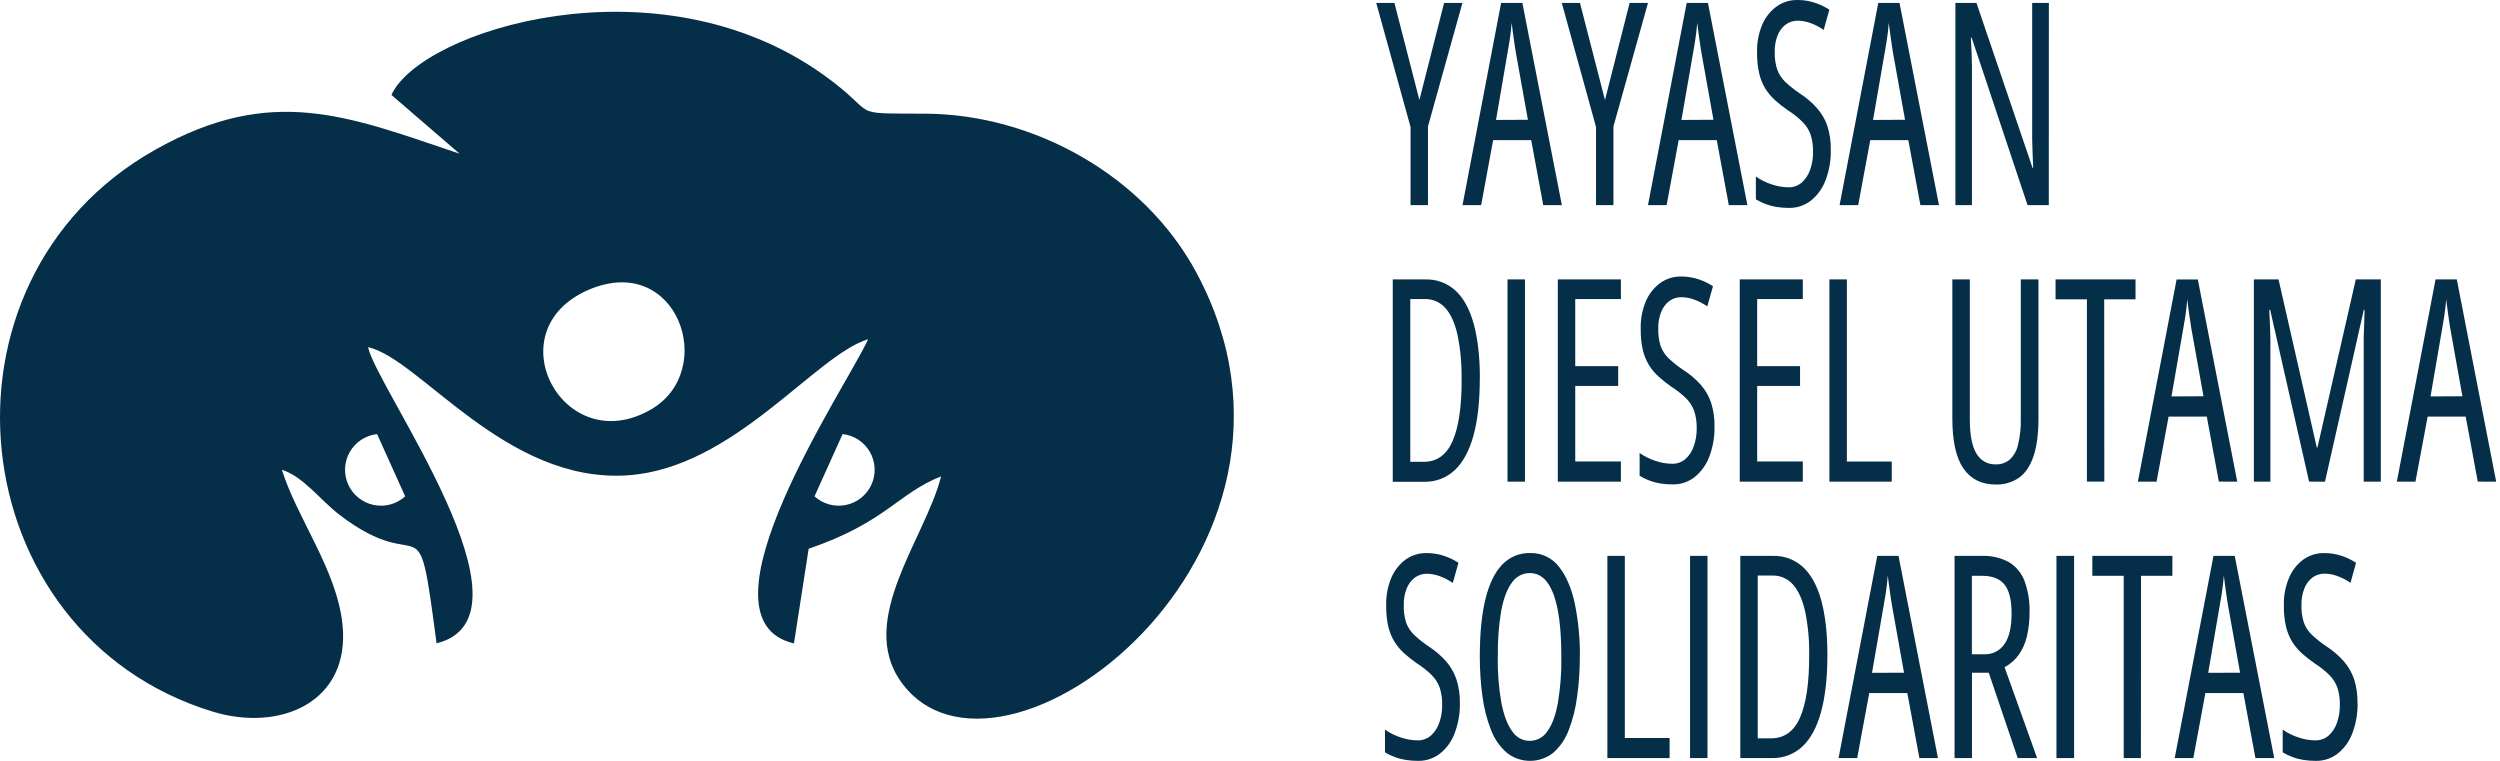
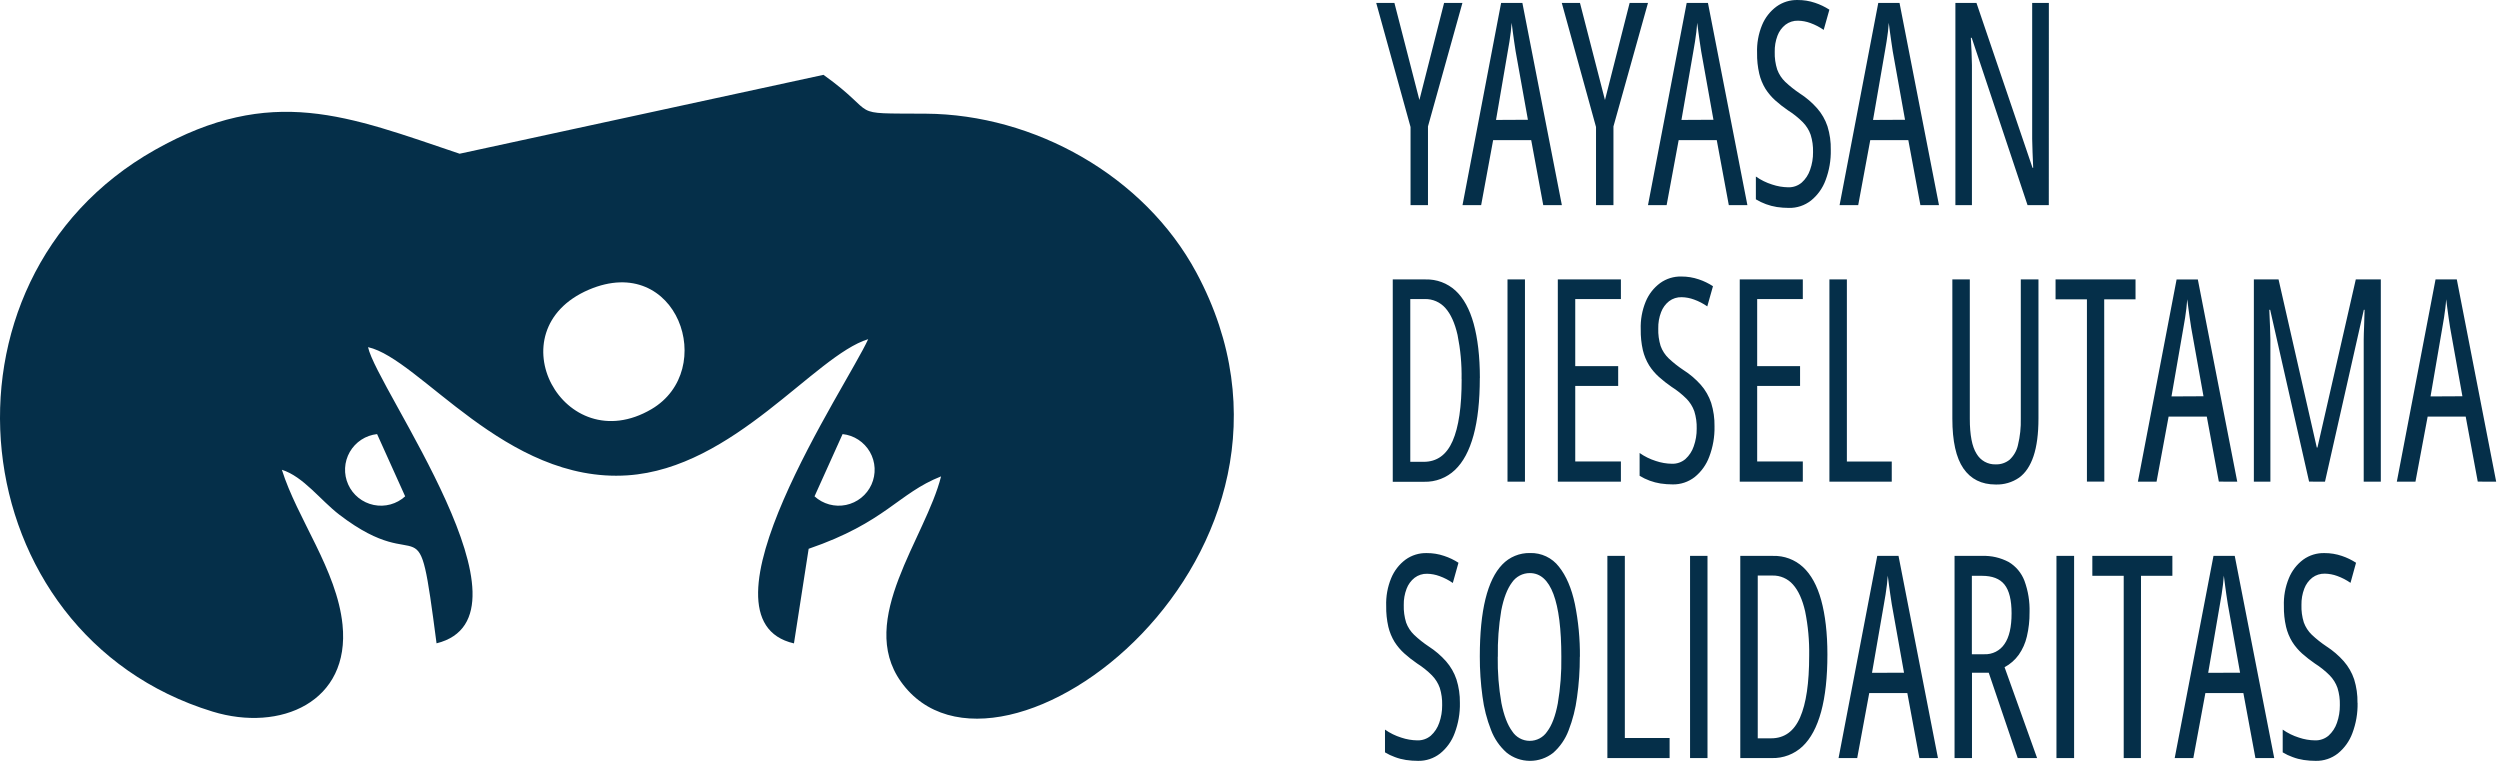
<svg xmlns="http://www.w3.org/2000/svg" width="184" height="56" viewBox="0 0 184 56" fill="none">
  <g clip-path="url(#clip0_93_1801)">
-     <path fill-rule="evenodd" clip-rule="evenodd" d="M15.646 52.373C20.638 53.902 25.796 51.667 25.209 45.969C24.795 41.946 21.867 38.165 20.746 34.575C22.338 35.078 23.587 36.82 24.983 37.887C31.36 42.763 30.672 36.241 32.13 47.349C40.061 45.382 27.726 28.593 27.088 25.55C30.903 26.398 37.209 35.577 46.179 34.986C54.022 34.465 59.963 26.167 63.898 24.963C62.356 28.376 50.672 45.573 58.435 47.354L59.517 40.391C65.193 38.443 66.097 36.309 69.263 35.061C68.137 39.571 63.058 45.603 66.308 50.171C73.436 60.203 99.195 40.801 88.053 20.061C84.218 12.922 76.098 8.417 68.144 8.367C62.145 8.33 64.889 8.574 60.61 5.508C48.354 -3.261 30.946 2.238 28.81 6.989L33.829 11.314C25.617 8.549 20.019 6.169 11.4 11.034C-5.715 20.69 -2.958 46.68 15.646 52.373ZM43.338 21.322C49.853 18.542 52.861 27.231 47.944 30.117C41.49 33.902 36.336 24.33 43.338 21.322ZM59.949 36.531C60.258 36.812 60.629 37.016 61.032 37.126C61.435 37.236 61.858 37.249 62.267 37.164C62.675 37.08 63.058 36.899 63.384 36.638C63.71 36.377 63.969 36.043 64.141 35.662C64.312 35.282 64.391 34.866 64.371 34.449C64.351 34.032 64.232 33.626 64.025 33.264C63.817 32.902 63.527 32.594 63.178 32.365C62.829 32.136 62.43 31.994 62.015 31.949L59.949 36.531ZM29.82 36.531C29.511 36.812 29.14 37.016 28.737 37.126C28.334 37.236 27.911 37.249 27.503 37.164C27.094 37.08 26.711 36.899 26.385 36.638C26.059 36.377 25.8 36.043 25.629 35.662C25.457 35.282 25.378 34.866 25.398 34.449C25.418 34.032 25.537 33.626 25.744 33.264C25.952 32.902 26.242 32.594 26.591 32.365C26.941 32.136 27.339 31.994 27.754 31.949L29.82 36.531Z" fill="#052F49" />
+     <path fill-rule="evenodd" clip-rule="evenodd" d="M15.646 52.373C20.638 53.902 25.796 51.667 25.209 45.969C24.795 41.946 21.867 38.165 20.746 34.575C22.338 35.078 23.587 36.82 24.983 37.887C31.36 42.763 30.672 36.241 32.13 47.349C40.061 45.382 27.726 28.593 27.088 25.55C30.903 26.398 37.209 35.577 46.179 34.986C54.022 34.465 59.963 26.167 63.898 24.963C62.356 28.376 50.672 45.573 58.435 47.354L59.517 40.391C65.193 38.443 66.097 36.309 69.263 35.061C68.137 39.571 63.058 45.603 66.308 50.171C73.436 60.203 99.195 40.801 88.053 20.061C84.218 12.922 76.098 8.417 68.144 8.367C62.145 8.33 64.889 8.574 60.61 5.508L33.829 11.314C25.617 8.549 20.019 6.169 11.4 11.034C-5.715 20.69 -2.958 46.68 15.646 52.373ZM43.338 21.322C49.853 18.542 52.861 27.231 47.944 30.117C41.49 33.902 36.336 24.33 43.338 21.322ZM59.949 36.531C60.258 36.812 60.629 37.016 61.032 37.126C61.435 37.236 61.858 37.249 62.267 37.164C62.675 37.08 63.058 36.899 63.384 36.638C63.71 36.377 63.969 36.043 64.141 35.662C64.312 35.282 64.391 34.866 64.371 34.449C64.351 34.032 64.232 33.626 64.025 33.264C63.817 32.902 63.527 32.594 63.178 32.365C62.829 32.136 62.43 31.994 62.015 31.949L59.949 36.531ZM29.82 36.531C29.511 36.812 29.14 37.016 28.737 37.126C28.334 37.236 27.911 37.249 27.503 37.164C27.094 37.08 26.711 36.899 26.385 36.638C26.059 36.377 25.8 36.043 25.629 35.662C25.457 35.282 25.378 34.866 25.398 34.449C25.418 34.032 25.537 33.626 25.744 33.264C25.952 32.902 26.242 32.594 26.591 32.365C26.941 32.136 27.339 31.994 27.754 31.949L29.82 36.531Z" fill="#052F49" />
    <mask id="mask0_93_1801" style="mask-type:luminance" maskUnits="userSpaceOnUse" x="0" y="0" width="91" height="53">
      <path d="M15.646 52.373C20.638 53.902 25.796 51.667 25.209 45.969C24.795 41.946 21.867 38.165 20.746 34.575C22.338 35.078 23.587 36.82 24.983 37.887C31.36 42.763 30.672 36.241 32.13 47.349C40.061 45.382 27.726 28.593 27.088 25.55C30.903 26.398 37.209 35.577 46.179 34.986C54.022 34.465 59.963 26.167 63.898 24.963C62.356 28.376 50.672 45.573 58.435 47.354L59.517 40.391C65.193 38.443 66.097 36.309 69.263 35.061C68.137 39.571 63.058 45.603 66.308 50.171C73.436 60.203 99.195 40.801 88.053 20.061C84.218 12.922 76.098 8.417 68.144 8.367C62.145 8.33 64.889 8.574 60.61 5.508C48.354 -3.261 30.946 2.238 28.81 6.989L33.829 11.314C25.617 8.549 20.019 6.169 11.4 11.034C-5.715 20.69 -2.958 46.68 15.646 52.373ZM43.338 21.322C49.853 18.542 52.861 27.231 47.944 30.117C41.49 33.902 36.336 24.33 43.338 21.322ZM59.949 36.531C60.258 36.812 60.629 37.016 61.032 37.126C61.435 37.236 61.858 37.249 62.267 37.164C62.675 37.08 63.058 36.899 63.384 36.638C63.71 36.377 63.969 36.043 64.141 35.662C64.312 35.282 64.391 34.866 64.371 34.449C64.351 34.032 64.232 33.626 64.025 33.264C63.817 32.902 63.527 32.594 63.178 32.365C62.829 32.136 62.43 31.994 62.015 31.949L59.949 36.531ZM29.82 36.531C29.511 36.812 29.14 37.016 28.737 37.126C28.334 37.236 27.911 37.249 27.503 37.164C27.094 37.08 26.711 36.899 26.385 36.638C26.059 36.377 25.8 36.043 25.629 35.662C25.457 35.282 25.378 34.866 25.398 34.449C25.418 34.032 25.537 33.626 25.744 33.264C25.952 32.902 26.242 32.594 26.591 32.365C26.941 32.136 27.339 31.994 27.754 31.949L29.82 36.531Z" fill="white" />
    </mask>
    <g mask="url(#mask0_93_1801)">
      <path fill-rule="evenodd" clip-rule="evenodd" d="M968.097 15.591H1037.9V33.294H968.097V15.591ZM445.97 15.591H572.929V33.294H445.97V15.591ZM-207.183 15.591H-20.93V33.294H-207.18L-207.183 15.591ZM-763.322 15.591H-478.004V33.294H-763.322V15.591ZM-1168.96 15.591H-1034.14V33.294H-1168.96V15.591Z" fill="#B07030" />
    </g>
    <path d="M173.518 51.733C173.533 52.492 173.404 53.247 173.136 53.958C172.921 54.545 172.551 55.063 172.065 55.457C171.6 55.82 171.025 56.012 170.436 55.999C170.139 55.999 169.843 55.977 169.549 55.933C169.272 55.891 169.001 55.82 168.739 55.721C168.483 55.631 168.238 55.514 168.007 55.374V53.699C168.372 53.955 168.774 54.153 169.2 54.286C169.583 54.417 169.984 54.486 170.389 54.491C170.751 54.502 171.105 54.378 171.382 54.144C171.665 53.888 171.877 53.563 171.999 53.202C172.146 52.783 172.218 52.342 172.213 51.898C172.225 51.469 172.167 51.04 172.039 50.63C171.916 50.281 171.718 49.963 171.458 49.7C171.128 49.371 170.763 49.08 170.37 48.831C170.042 48.606 169.729 48.361 169.432 48.098C169.156 47.849 168.914 47.563 168.714 47.25C168.503 46.904 168.348 46.528 168.254 46.134C168.138 45.633 168.085 45.119 168.094 44.605C168.068 43.904 168.193 43.205 168.461 42.556C168.682 42.012 169.048 41.538 169.519 41.187C169.974 40.859 170.524 40.691 171.084 40.707C171.519 40.705 171.951 40.776 172.362 40.916C172.73 41.039 173.08 41.209 173.405 41.419L172.997 42.898C172.696 42.688 172.369 42.519 172.025 42.394C171.731 42.285 171.42 42.227 171.107 42.221C170.775 42.212 170.449 42.316 170.184 42.516C169.917 42.727 169.713 43.007 169.594 43.326C169.449 43.707 169.379 44.112 169.387 44.52C169.372 44.957 169.431 45.394 169.561 45.812C169.686 46.156 169.888 46.466 170.151 46.72C170.486 47.034 170.846 47.32 171.229 47.575C171.702 47.879 172.131 48.248 172.503 48.669C172.842 49.057 173.101 49.508 173.265 49.995C173.439 50.558 173.523 51.144 173.511 51.733M164.87 49.514L163.966 44.464C163.928 44.215 163.891 43.969 163.855 43.729C163.818 43.489 163.789 43.253 163.759 43.034C163.73 42.815 163.702 42.582 163.674 42.367C163.66 42.582 163.637 42.808 163.61 43.037C163.582 43.267 163.552 43.499 163.514 43.732C163.476 43.965 163.438 44.205 163.392 44.447L162.523 49.517L164.87 49.514ZM165.999 55.794L165.112 51.01H162.316L161.429 55.794H160.058L162.912 40.914H164.477L167.383 55.794H165.999ZM157.571 55.794H156.305V42.38H153.996V40.914H159.887V42.38H157.578L157.571 55.794ZM151.355 55.794V40.914H152.654V55.794H151.355ZM145.873 42.38H145.129V48.152H146.047C146.338 48.164 146.627 48.102 146.887 47.97C147.147 47.839 147.368 47.643 147.53 47.401C147.878 46.904 148.052 46.151 148.052 45.142C148.052 44.162 147.878 43.458 147.53 43.023C147.183 42.589 146.626 42.38 145.873 42.38ZM145.873 40.914C146.558 40.887 147.238 41.043 147.843 41.365C148.372 41.682 148.778 42.167 148.998 42.742C149.271 43.486 149.399 44.275 149.375 45.067C149.381 45.667 149.315 46.265 149.177 46.848C149.066 47.331 148.863 47.788 148.579 48.193C148.305 48.573 147.948 48.885 147.536 49.107L149.931 55.794H148.504L146.372 49.514H145.138V55.794H143.855V40.914H145.873ZM140.136 49.514L139.233 44.464C139.195 44.215 139.159 43.969 139.122 43.729C139.086 43.489 139.056 43.253 139.026 43.034C138.997 42.815 138.967 42.582 138.941 42.367C138.927 42.582 138.905 42.808 138.877 43.037C138.849 43.267 138.82 43.499 138.781 43.732C138.743 43.965 138.703 44.205 138.66 44.447L137.78 49.517L140.136 49.514ZM141.266 55.794L140.379 51.01H137.576L136.69 55.794H135.318L138.166 40.914H139.731L142.634 55.794H141.266ZM133.155 48.252C133.174 47.159 133.075 46.067 132.858 44.996C132.659 44.127 132.359 43.461 131.962 43.02C131.774 42.806 131.541 42.636 131.28 42.522C131.019 42.408 130.736 42.353 130.451 42.36H129.37V54.34H130.356C131.327 54.34 132.037 53.829 132.485 52.807C132.934 51.785 133.157 50.267 133.155 48.252ZM134.497 48.172C134.497 49.845 134.344 51.248 134.036 52.38C133.727 53.509 133.273 54.361 132.668 54.934C132.058 55.508 131.245 55.817 130.408 55.794H128.085V40.914H130.498C131.313 40.89 132.104 41.185 132.703 41.737C133.296 42.287 133.746 43.103 134.042 44.179C134.337 45.255 134.497 46.591 134.497 48.172ZM124.388 55.794V40.914H125.672V55.794H124.388ZM118.303 55.794V40.914H119.588V54.319H122.883V55.794H118.303ZM110.234 48.336C110.217 49.477 110.307 50.616 110.503 51.74C110.685 52.658 110.951 53.353 111.3 53.825C111.438 54.04 111.628 54.216 111.852 54.338C112.076 54.461 112.327 54.526 112.582 54.527C112.838 54.528 113.089 54.466 113.315 54.346C113.54 54.226 113.732 54.052 113.873 53.839C114.221 53.381 114.48 52.692 114.654 51.771C114.846 50.638 114.933 49.489 114.914 48.339C114.914 46.296 114.721 44.758 114.334 43.725C113.948 42.697 113.369 42.179 112.595 42.179C112.335 42.178 112.08 42.241 111.85 42.362C111.621 42.484 111.424 42.659 111.279 42.874C110.931 43.34 110.667 44.028 110.491 44.937C110.304 46.06 110.22 47.197 110.241 48.336H110.234ZM116.274 48.336C116.278 49.334 116.21 50.331 116.069 51.32C115.961 52.157 115.752 52.979 115.446 53.766C115.208 54.398 114.82 54.961 114.315 55.409C113.825 55.794 113.219 56.003 112.596 55.999C111.973 55.996 111.369 55.782 110.884 55.391C110.374 54.938 109.981 54.367 109.74 53.728C109.43 52.939 109.219 52.115 109.112 51.274C108.977 50.295 108.911 49.308 108.914 48.32C108.914 46.621 109.053 45.209 109.33 44.085C109.607 42.961 110.019 42.116 110.568 41.548C110.831 41.273 111.148 41.056 111.5 40.911C111.852 40.765 112.23 40.695 112.611 40.703C113.019 40.691 113.425 40.775 113.795 40.95C114.164 41.124 114.487 41.384 114.737 41.708C115.275 42.382 115.666 43.296 115.911 44.45C116.169 45.729 116.293 47.031 116.281 48.336H116.274ZM107.448 51.733C107.464 52.492 107.333 53.247 107.064 53.958C106.85 54.545 106.48 55.064 105.993 55.457C105.529 55.82 104.953 56.012 104.364 55.999C104.067 55.999 103.771 55.977 103.477 55.933C103.201 55.891 102.929 55.82 102.667 55.721C102.412 55.631 102.167 55.514 101.935 55.374V53.699C102.3 53.955 102.702 54.153 103.128 54.286C103.512 54.416 103.914 54.486 104.319 54.491C104.681 54.501 105.034 54.378 105.31 54.144C105.593 53.888 105.805 53.563 105.927 53.202C106.075 52.783 106.148 52.342 106.143 51.898C106.155 51.469 106.096 51.04 105.969 50.63C105.845 50.281 105.646 49.964 105.386 49.7C105.057 49.371 104.692 49.08 104.298 48.831C103.971 48.607 103.658 48.362 103.363 48.098C103.086 47.849 102.843 47.563 102.643 47.25C102.432 46.904 102.276 46.528 102.182 46.134C102.068 45.632 102.015 45.119 102.024 44.605C101.998 43.904 102.122 43.205 102.389 42.556C102.612 42.012 102.978 41.538 103.449 41.187C103.904 40.86 104.454 40.691 105.014 40.707C105.449 40.705 105.881 40.775 106.292 40.916C106.663 41.038 107.016 41.208 107.344 41.419L106.927 42.907C106.625 42.697 106.298 42.528 105.953 42.403C105.66 42.294 105.35 42.235 105.037 42.229C104.705 42.22 104.379 42.324 104.114 42.525C103.847 42.735 103.643 43.016 103.524 43.334C103.379 43.715 103.308 44.121 103.317 44.528C103.303 44.966 103.362 45.403 103.491 45.821C103.616 46.165 103.819 46.475 104.082 46.728C104.416 47.043 104.776 47.329 105.159 47.583C105.633 47.888 106.062 48.256 106.435 48.678C106.773 49.066 107.031 49.516 107.195 50.004C107.371 50.563 107.457 51.147 107.448 51.733ZM181.233 29.165L180.331 24.125C180.292 23.875 180.256 23.628 180.219 23.388C180.183 23.148 180.153 22.912 180.124 22.693C180.094 22.474 180.066 22.241 180.038 22.026C180.025 22.241 180.002 22.467 179.974 22.697C179.946 22.926 179.917 23.159 179.878 23.392C179.84 23.625 179.802 23.864 179.757 24.108L178.887 29.177L181.233 29.165ZM182.363 35.447L181.476 30.663H178.675L177.778 35.452H176.406L179.256 20.566H180.821L183.719 35.452L182.363 35.447ZM169.949 35.447L167.084 22.802H167.021C167.04 23.258 167.059 23.671 167.073 24.029C167.087 24.387 167.094 24.707 167.101 24.971C167.108 25.235 167.101 25.454 167.101 25.625V35.452H165.884V20.566H167.701L170.517 32.941H170.563L173.386 20.566H175.228V35.452H173.969V25.666C173.969 25.482 173.969 25.253 173.969 24.982C173.969 24.711 173.983 24.394 173.997 24.029C174.01 23.664 174.021 23.258 174.033 22.802H173.977L171.119 35.452L169.949 35.447ZM162.177 29.165L161.273 24.125C161.235 23.875 161.198 23.628 161.163 23.388L161.066 22.693C161.036 22.464 161.009 22.241 160.981 22.026C160.967 22.241 160.946 22.467 160.918 22.697C160.89 22.926 160.861 23.159 160.823 23.392C160.784 23.625 160.744 23.864 160.701 24.108L159.821 29.177L162.177 29.165ZM163.307 35.447L162.42 30.663H159.609L158.722 35.452H157.349L160.197 20.571H161.761L164.662 35.452L163.307 35.447ZM154.878 35.447H153.598V22.031H151.289V20.566H157.175V22.031H154.869L154.878 35.447ZM150.031 20.566V30.795C150.031 31.928 149.909 32.854 149.667 33.575C149.424 34.294 149.071 34.819 148.605 35.156C148.1 35.504 147.496 35.68 146.884 35.66C145.84 35.66 145.051 35.264 144.508 34.479C143.966 33.693 143.693 32.47 143.693 30.814V20.566H144.978V30.819C144.978 32.014 145.143 32.872 145.473 33.393C145.615 33.639 145.821 33.843 146.069 33.981C146.318 34.12 146.599 34.188 146.884 34.178C147.252 34.19 147.612 34.071 147.901 33.841C148.212 33.553 148.428 33.177 148.52 32.764C148.677 32.121 148.748 31.46 148.73 30.798V20.566H150.031ZM134.645 35.452V20.566H135.93V33.969H139.233V35.452H134.645ZM132.687 35.452H128.045V20.566H132.687V22.01H129.328V26.947H132.485V28.403H129.328V33.964H132.687V35.452ZM126.188 31.385C126.203 32.144 126.073 32.899 125.804 33.608C125.589 34.196 125.219 34.715 124.733 35.109C124.268 35.472 123.693 35.664 123.104 35.652C122.807 35.651 122.51 35.629 122.217 35.586C121.671 35.499 121.147 35.307 120.675 35.019V33.34C121.04 33.596 121.442 33.794 121.867 33.928C122.251 34.058 122.653 34.127 123.058 34.133C123.42 34.144 123.773 34.02 124.049 33.785C124.33 33.529 124.541 33.206 124.661 32.845C124.809 32.427 124.882 31.987 124.877 31.544C124.889 31.114 124.83 30.686 124.703 30.275C124.58 29.925 124.381 29.607 124.121 29.343C123.791 29.015 123.426 28.723 123.032 28.475C122.705 28.25 122.393 28.005 122.097 27.741C121.82 27.492 121.578 27.207 121.377 26.893C121.166 26.548 121.011 26.172 120.916 25.779C120.803 25.278 120.749 24.764 120.758 24.25C120.732 23.548 120.856 22.849 121.123 22.2C121.347 21.655 121.715 21.182 122.189 20.832C122.644 20.505 123.194 20.336 123.754 20.352C124.188 20.35 124.62 20.421 125.032 20.561C125.4 20.684 125.75 20.853 126.075 21.065L125.656 22.55C125.355 22.341 125.029 22.171 124.684 22.047C124.391 21.938 124.081 21.879 123.768 21.873C123.435 21.864 123.11 21.968 122.844 22.168C122.577 22.379 122.374 22.659 122.255 22.978C122.109 23.359 122.039 23.765 122.048 24.174C122.034 24.611 122.093 25.048 122.222 25.466C122.347 25.81 122.549 26.12 122.813 26.374C123.147 26.688 123.507 26.973 123.889 27.227C124.37 27.531 124.805 27.902 125.183 28.327C125.521 28.715 125.779 29.166 125.943 29.655C126.116 30.215 126.199 30.799 126.188 31.385ZM119.298 35.452H114.655V20.566H119.298V22.01H115.938V26.947H119.098V28.403H115.938V33.964H119.298V35.452ZM110.952 35.452V20.566H112.237V35.452H110.952ZM107.572 27.908C107.592 26.814 107.492 25.721 107.275 24.648C107.076 23.779 106.776 23.112 106.379 22.67C106.191 22.457 105.958 22.287 105.697 22.173C105.436 22.059 105.153 22.003 104.868 22.01H103.797V33.99H104.783C105.756 33.99 106.466 33.48 106.913 32.458C107.36 31.436 107.582 29.918 107.577 27.903L107.572 27.908ZM108.914 27.828C108.914 29.503 108.761 30.906 108.453 32.035C108.144 33.165 107.69 34.016 107.083 34.59C106.782 34.876 106.428 35.1 106.04 35.249C105.652 35.398 105.238 35.469 104.823 35.459H102.507V20.566H104.92C105.734 20.543 106.525 20.838 107.125 21.388C107.718 21.937 108.168 22.754 108.464 23.831C108.759 24.909 108.919 26.242 108.919 27.823L108.914 27.828ZM150.792 15.097H149.227L145.117 2.781H145.054C145.074 3.141 145.093 3.489 145.107 3.824C145.12 4.159 145.127 4.484 145.134 4.797C145.141 5.11 145.134 5.416 145.134 5.715V15.099H143.917V0.216H145.468L149.594 12.35H149.643C149.625 11.95 149.61 11.571 149.596 11.22C149.582 10.869 149.573 10.535 149.568 10.226C149.563 9.917 149.568 9.635 149.568 9.378V0.216H150.796L150.792 15.097ZM140.21 8.815L139.306 3.775C139.268 3.527 139.233 3.28 139.197 3.04L139.099 2.345C139.07 2.116 139.042 1.893 139.014 1.678C139 1.893 138.979 2.119 138.952 2.349C138.924 2.578 138.894 2.811 138.854 3.044C138.814 3.277 138.778 3.515 138.734 3.758L137.855 8.827L140.21 8.815ZM141.341 15.097L140.452 10.313H137.651L136.764 15.097H135.393L138.241 0.216H139.805L142.709 15.097H141.341ZM134.746 11.036C134.761 11.795 134.631 12.55 134.363 13.26C134.147 13.848 133.777 14.366 133.29 14.76C132.827 15.123 132.252 15.315 131.663 15.302C131.366 15.302 131.07 15.28 130.776 15.236C130.23 15.149 129.705 14.957 129.232 14.67V12.993C129.597 13.249 130 13.447 130.425 13.58C130.809 13.71 131.211 13.779 131.616 13.785C131.978 13.796 132.331 13.672 132.607 13.438C132.891 13.182 133.104 12.858 133.224 12.496C133.373 12.077 133.446 11.636 133.44 11.192C133.452 10.763 133.393 10.334 133.266 9.924C133.144 9.574 132.945 9.256 132.685 8.992C132.356 8.663 131.991 8.371 131.597 8.123C131.269 7.899 130.956 7.654 130.66 7.39C130.383 7.141 130.141 6.855 129.94 6.542C129.729 6.197 129.574 5.82 129.481 5.426C129.366 4.925 129.312 4.411 129.321 3.897C129.296 3.196 129.42 2.497 129.686 1.848C129.91 1.303 130.279 0.829 130.754 0.479C131.207 0.154 131.754 -0.014 132.312 0.001C132.747 -0.001 133.179 0.069 133.591 0.209C133.962 0.333 134.315 0.502 134.643 0.713L134.224 2.201C133.923 1.992 133.597 1.823 133.252 1.697C132.958 1.588 132.648 1.529 132.334 1.523C132.002 1.514 131.676 1.618 131.411 1.819C131.144 2.029 130.94 2.31 130.822 2.628C130.678 3.01 130.61 3.416 130.62 3.824C130.607 4.262 130.669 4.699 130.802 5.117C130.928 5.46 131.129 5.77 131.392 6.024C131.727 6.338 132.087 6.624 132.468 6.879C132.942 7.183 133.372 7.552 133.744 7.974C134.083 8.361 134.341 8.812 134.504 9.3C134.677 9.862 134.759 10.448 134.746 11.036ZM126.11 8.815L125.207 3.775C125.169 3.527 125.133 3.28 125.096 3.04C125.06 2.801 125.03 2.564 125 2.345C124.971 2.126 124.941 1.893 124.915 1.678C124.901 1.893 124.879 2.119 124.851 2.349C124.823 2.578 124.794 2.811 124.755 3.044C124.717 3.277 124.677 3.515 124.634 3.758L123.754 8.827L126.11 8.815ZM127.24 15.097L126.353 10.313H123.55L122.664 15.097H121.292L124.14 0.216H125.705L128.608 15.097H127.24ZM118.126 7.36L119.941 0.216H121.292L118.75 9.305V15.097H117.467V9.347L114.947 0.216H116.286L118.126 7.36ZM112.454 8.815L111.55 3.775C111.512 3.527 111.475 3.28 111.439 3.04C111.402 2.801 111.373 2.564 111.343 2.345C111.314 2.126 111.286 1.893 111.258 1.678C111.244 1.893 111.221 2.119 111.194 2.349C111.166 2.578 111.136 2.811 111.098 3.044C111.06 3.277 111.021 3.515 110.976 3.758L110.107 8.827L112.454 8.815ZM113.583 15.097L112.696 10.313H109.895L109.013 15.097H107.641L110.482 0.216H112.047L114.953 15.097H113.583ZM104.468 7.36L106.285 0.216H107.634L105.099 9.305V15.097H103.816V9.347L101.29 0.216H102.629L104.468 7.36Z" fill="#052F49" />
    <mask id="mask1_93_1801" style="mask-type:luminance" maskUnits="userSpaceOnUse" x="101" y="0" width="83" height="56">
-       <path d="M173.518 51.733C173.533 52.492 173.404 53.247 173.136 53.958C172.921 54.545 172.551 55.063 172.065 55.457C171.6 55.82 171.025 56.012 170.436 55.999C170.139 55.999 169.843 55.977 169.549 55.933C169.272 55.891 169.001 55.82 168.739 55.721C168.483 55.631 168.238 55.514 168.007 55.374V53.699C168.372 53.955 168.774 54.153 169.2 54.286C169.583 54.417 169.984 54.486 170.389 54.491C170.751 54.502 171.105 54.378 171.382 54.144C171.665 53.888 171.877 53.563 171.999 53.202C172.146 52.783 172.218 52.342 172.213 51.898C172.225 51.469 172.167 51.04 172.039 50.63C171.916 50.281 171.718 49.963 171.458 49.7C171.128 49.371 170.763 49.08 170.37 48.831C170.042 48.606 169.729 48.361 169.432 48.098C169.156 47.849 168.914 47.563 168.714 47.25C168.503 46.904 168.348 46.528 168.254 46.134C168.138 45.633 168.085 45.119 168.094 44.605C168.068 43.904 168.193 43.205 168.461 42.556C168.682 42.012 169.048 41.538 169.519 41.187C169.974 40.859 170.524 40.691 171.084 40.707C171.519 40.705 171.951 40.776 172.362 40.916C172.73 41.039 173.08 41.209 173.405 41.419L172.997 42.898C172.696 42.688 172.369 42.519 172.025 42.394C171.731 42.285 171.42 42.227 171.107 42.221C170.775 42.212 170.449 42.316 170.184 42.516C169.917 42.727 169.713 43.007 169.594 43.326C169.449 43.707 169.379 44.112 169.387 44.52C169.372 44.957 169.431 45.394 169.561 45.812C169.686 46.156 169.888 46.466 170.151 46.72C170.486 47.034 170.846 47.32 171.229 47.575C171.702 47.879 172.131 48.248 172.503 48.669C172.842 49.057 173.101 49.508 173.265 49.995C173.439 50.558 173.523 51.144 173.511 51.733M164.87 49.514L163.966 44.464C163.928 44.215 163.891 43.969 163.855 43.729C163.818 43.489 163.789 43.253 163.759 43.034C163.73 42.815 163.702 42.582 163.674 42.367C163.66 42.582 163.637 42.808 163.61 43.037C163.582 43.267 163.552 43.499 163.514 43.732C163.476 43.965 163.438 44.205 163.392 44.447L162.523 49.517L164.87 49.514ZM165.999 55.794L165.112 51.01H162.316L161.429 55.794H160.058L162.912 40.914H164.477L167.383 55.794H165.999ZM157.571 55.794H156.305V42.38H153.996V40.914H159.887V42.38H157.578L157.571 55.794ZM151.355 55.794V40.914H152.654V55.794H151.355ZM145.873 42.38H145.129V48.152H146.047C146.338 48.164 146.627 48.102 146.887 47.97C147.147 47.839 147.368 47.643 147.53 47.401C147.878 46.904 148.052 46.151 148.052 45.142C148.052 44.162 147.878 43.458 147.53 43.023C147.183 42.589 146.626 42.38 145.873 42.38ZM145.873 40.914C146.558 40.887 147.238 41.043 147.843 41.365C148.372 41.682 148.778 42.167 148.998 42.742C149.271 43.486 149.399 44.275 149.375 45.067C149.381 45.667 149.315 46.265 149.177 46.848C149.066 47.331 148.863 47.788 148.579 48.193C148.305 48.573 147.948 48.885 147.536 49.107L149.931 55.794H148.504L146.372 49.514H145.138V55.794H143.855V40.914H145.873ZM140.136 49.514L139.233 44.464C139.195 44.215 139.159 43.969 139.122 43.729C139.086 43.489 139.056 43.253 139.026 43.034C138.997 42.815 138.967 42.582 138.941 42.367C138.927 42.582 138.905 42.808 138.877 43.037C138.849 43.267 138.82 43.499 138.781 43.732C138.743 43.965 138.703 44.205 138.66 44.447L137.78 49.517L140.136 49.514ZM141.266 55.794L140.379 51.01H137.576L136.69 55.794H135.318L138.166 40.914H139.731L142.634 55.794H141.266ZM133.155 48.252C133.174 47.159 133.075 46.067 132.858 44.996C132.659 44.127 132.359 43.461 131.962 43.02C131.774 42.806 131.541 42.636 131.28 42.522C131.019 42.408 130.736 42.353 130.451 42.36H129.37V54.34H130.356C131.327 54.34 132.037 53.829 132.485 52.807C132.934 51.785 133.157 50.267 133.155 48.252ZM134.497 48.172C134.497 49.845 134.344 51.248 134.036 52.38C133.727 53.509 133.273 54.361 132.668 54.934C132.058 55.508 131.245 55.817 130.408 55.794H128.085V40.914H130.498C131.313 40.89 132.104 41.185 132.703 41.737C133.296 42.287 133.746 43.103 134.042 44.179C134.337 45.255 134.497 46.591 134.497 48.172ZM124.388 55.794V40.914H125.672V55.794H124.388ZM118.303 55.794V40.914H119.588V54.319H122.883V55.794H118.303ZM110.234 48.336C110.217 49.477 110.307 50.616 110.503 51.74C110.685 52.658 110.951 53.353 111.3 53.825C111.438 54.04 111.628 54.216 111.852 54.338C112.076 54.461 112.327 54.526 112.582 54.527C112.838 54.528 113.089 54.466 113.315 54.346C113.54 54.226 113.732 54.052 113.873 53.839C114.221 53.381 114.48 52.692 114.654 51.771C114.846 50.638 114.933 49.489 114.914 48.339C114.914 46.296 114.721 44.758 114.334 43.725C113.948 42.697 113.369 42.179 112.595 42.179C112.335 42.178 112.08 42.241 111.85 42.362C111.621 42.484 111.424 42.659 111.279 42.874C110.931 43.34 110.667 44.028 110.491 44.937C110.304 46.06 110.22 47.197 110.241 48.336H110.234ZM116.274 48.336C116.278 49.334 116.21 50.331 116.069 51.32C115.961 52.157 115.752 52.979 115.446 53.766C115.208 54.398 114.82 54.961 114.315 55.409C113.825 55.794 113.219 56.003 112.596 55.999C111.973 55.996 111.369 55.782 110.884 55.391C110.374 54.938 109.981 54.367 109.74 53.728C109.43 52.939 109.219 52.115 109.112 51.274C108.977 50.295 108.911 49.308 108.914 48.32C108.914 46.621 109.053 45.209 109.33 44.085C109.607 42.961 110.019 42.116 110.568 41.548C110.831 41.273 111.148 41.056 111.5 40.911C111.852 40.765 112.23 40.695 112.611 40.703C113.019 40.691 113.425 40.775 113.795 40.95C114.164 41.124 114.487 41.384 114.737 41.708C115.275 42.382 115.666 43.296 115.911 44.45C116.169 45.729 116.293 47.031 116.281 48.336H116.274ZM107.448 51.733C107.464 52.492 107.333 53.247 107.064 53.958C106.85 54.545 106.48 55.064 105.993 55.457C105.529 55.82 104.953 56.012 104.364 55.999C104.067 55.999 103.771 55.977 103.477 55.933C103.201 55.891 102.929 55.82 102.667 55.721C102.412 55.631 102.167 55.514 101.935 55.374V53.699C102.3 53.955 102.702 54.153 103.128 54.286C103.512 54.416 103.914 54.486 104.319 54.491C104.681 54.501 105.034 54.378 105.31 54.144C105.593 53.888 105.805 53.563 105.927 53.202C106.075 52.783 106.148 52.342 106.143 51.898C106.155 51.469 106.096 51.04 105.969 50.63C105.845 50.281 105.646 49.964 105.386 49.7C105.057 49.371 104.692 49.08 104.298 48.831C103.971 48.607 103.658 48.362 103.363 48.098C103.086 47.849 102.843 47.563 102.643 47.25C102.432 46.904 102.276 46.528 102.182 46.134C102.068 45.632 102.015 45.119 102.024 44.605C101.998 43.904 102.122 43.205 102.389 42.556C102.612 42.012 102.978 41.538 103.449 41.187C103.904 40.86 104.454 40.691 105.014 40.707C105.449 40.705 105.881 40.775 106.292 40.916C106.663 41.038 107.016 41.208 107.344 41.419L106.927 42.907C106.625 42.697 106.298 42.528 105.953 42.403C105.66 42.294 105.35 42.235 105.037 42.229C104.705 42.22 104.379 42.324 104.114 42.525C103.847 42.735 103.643 43.016 103.524 43.334C103.379 43.715 103.308 44.121 103.317 44.528C103.303 44.966 103.362 45.403 103.491 45.821C103.616 46.165 103.819 46.475 104.082 46.728C104.416 47.043 104.776 47.329 105.159 47.583C105.633 47.888 106.062 48.256 106.435 48.678C106.773 49.066 107.031 49.516 107.195 50.004C107.371 50.563 107.457 51.147 107.448 51.733ZM181.233 29.165L180.331 24.125C180.292 23.875 180.256 23.628 180.219 23.388C180.183 23.148 180.153 22.912 180.124 22.693C180.094 22.474 180.066 22.241 180.038 22.026C180.025 22.241 180.002 22.467 179.974 22.697C179.946 22.926 179.917 23.159 179.878 23.392C179.84 23.625 179.802 23.864 179.757 24.108L178.887 29.177L181.233 29.165ZM182.363 35.447L181.476 30.663H178.675L177.778 35.452H176.406L179.256 20.566H180.821L183.719 35.452L182.363 35.447ZM169.949 35.447L167.084 22.802H167.021C167.04 23.258 167.059 23.671 167.073 24.029C167.087 24.387 167.094 24.707 167.101 24.971C167.108 25.235 167.101 25.454 167.101 25.625V35.452H165.884V20.566H167.701L170.517 32.941H170.563L173.386 20.566H175.228V35.452H173.969V25.666C173.969 25.482 173.969 25.253 173.969 24.982C173.969 24.711 173.983 24.394 173.997 24.029C174.01 23.664 174.021 23.258 174.033 22.802H173.977L171.119 35.452L169.949 35.447ZM162.177 29.165L161.273 24.125C161.235 23.875 161.198 23.628 161.163 23.388L161.066 22.693C161.036 22.464 161.009 22.241 160.981 22.026C160.967 22.241 160.946 22.467 160.918 22.697C160.89 22.926 160.861 23.159 160.823 23.392C160.784 23.625 160.744 23.864 160.701 24.108L159.821 29.177L162.177 29.165ZM163.307 35.447L162.42 30.663H159.609L158.722 35.452H157.349L160.197 20.571H161.761L164.662 35.452L163.307 35.447ZM154.878 35.447H153.598V22.031H151.289V20.566H157.175V22.031H154.869L154.878 35.447ZM150.031 20.566V30.795C150.031 31.928 149.909 32.854 149.667 33.575C149.424 34.294 149.071 34.819 148.605 35.156C148.1 35.504 147.496 35.68 146.884 35.66C145.84 35.66 145.051 35.264 144.508 34.479C143.966 33.693 143.693 32.47 143.693 30.814V20.566H144.978V30.819C144.978 32.014 145.143 32.872 145.473 33.393C145.615 33.639 145.821 33.843 146.069 33.981C146.318 34.12 146.599 34.188 146.884 34.178C147.252 34.19 147.612 34.071 147.901 33.841C148.212 33.553 148.428 33.177 148.52 32.764C148.677 32.121 148.748 31.46 148.73 30.798V20.566H150.031ZM134.645 35.452V20.566H135.93V33.969H139.233V35.452H134.645ZM132.687 35.452H128.045V20.566H132.687V22.01H129.328V26.947H132.485V28.403H129.328V33.964H132.687V35.452ZM126.188 31.385C126.203 32.144 126.073 32.899 125.804 33.608C125.589 34.196 125.219 34.715 124.733 35.109C124.268 35.472 123.693 35.664 123.104 35.652C122.807 35.651 122.51 35.629 122.217 35.586C121.671 35.499 121.147 35.307 120.675 35.019V33.34C121.04 33.596 121.442 33.794 121.867 33.928C122.251 34.058 122.653 34.127 123.058 34.133C123.42 34.144 123.773 34.02 124.049 33.785C124.33 33.529 124.541 33.206 124.661 32.845C124.809 32.427 124.882 31.987 124.877 31.544C124.889 31.114 124.83 30.686 124.703 30.275C124.58 29.925 124.381 29.607 124.121 29.343C123.791 29.015 123.426 28.723 123.032 28.475C122.705 28.25 122.393 28.005 122.097 27.741C121.82 27.492 121.578 27.207 121.377 26.893C121.166 26.548 121.011 26.172 120.916 25.779C120.803 25.278 120.749 24.764 120.758 24.25C120.732 23.548 120.856 22.849 121.123 22.2C121.347 21.655 121.715 21.182 122.189 20.832C122.644 20.505 123.194 20.336 123.754 20.352C124.188 20.35 124.62 20.421 125.032 20.561C125.4 20.684 125.75 20.853 126.075 21.065L125.656 22.55C125.355 22.341 125.029 22.171 124.684 22.047C124.391 21.938 124.081 21.879 123.768 21.873C123.435 21.864 123.11 21.968 122.844 22.168C122.577 22.379 122.374 22.659 122.255 22.978C122.109 23.359 122.039 23.765 122.048 24.174C122.034 24.611 122.093 25.048 122.222 25.466C122.347 25.81 122.549 26.12 122.813 26.374C123.147 26.688 123.507 26.973 123.889 27.227C124.37 27.531 124.805 27.902 125.183 28.327C125.521 28.715 125.779 29.166 125.943 29.655C126.116 30.215 126.199 30.799 126.188 31.385ZM119.298 35.452H114.655V20.566H119.298V22.01H115.938V26.947H119.098V28.403H115.938V33.964H119.298V35.452ZM110.952 35.452V20.566H112.237V35.452H110.952ZM107.572 27.908C107.592 26.814 107.492 25.721 107.275 24.648C107.076 23.779 106.776 23.112 106.379 22.67C106.191 22.457 105.958 22.287 105.697 22.173C105.436 22.059 105.153 22.003 104.868 22.01H103.797V33.99H104.783C105.756 33.99 106.466 33.48 106.913 32.458C107.36 31.436 107.582 29.918 107.577 27.903L107.572 27.908ZM108.914 27.828C108.914 29.503 108.761 30.906 108.453 32.035C108.144 33.165 107.69 34.016 107.083 34.59C106.782 34.876 106.428 35.1 106.04 35.249C105.652 35.398 105.238 35.469 104.823 35.459H102.507V20.566H104.92C105.734 20.543 106.525 20.838 107.125 21.388C107.718 21.937 108.168 22.754 108.464 23.831C108.759 24.909 108.919 26.242 108.919 27.823L108.914 27.828ZM150.792 15.097H149.227L145.117 2.781H145.054C145.074 3.141 145.093 3.489 145.107 3.824C145.12 4.159 145.127 4.484 145.134 4.797C145.141 5.11 145.134 5.416 145.134 5.715V15.099H143.917V0.216H145.468L149.594 12.35H149.643C149.625 11.95 149.61 11.571 149.596 11.22C149.582 10.869 149.573 10.535 149.568 10.226C149.563 9.917 149.568 9.635 149.568 9.378V0.216H150.796L150.792 15.097ZM140.21 8.815L139.306 3.775C139.268 3.527 139.233 3.28 139.197 3.04L139.099 2.345C139.07 2.116 139.042 1.893 139.014 1.678C139 1.893 138.979 2.119 138.952 2.349C138.924 2.578 138.894 2.811 138.854 3.044C138.814 3.277 138.778 3.515 138.734 3.758L137.855 8.827L140.21 8.815ZM141.341 15.097L140.452 10.313H137.651L136.764 15.097H135.393L138.241 0.216H139.805L142.709 15.097H141.341ZM134.746 11.036C134.761 11.795 134.631 12.55 134.363 13.26C134.147 13.848 133.777 14.366 133.29 14.76C132.827 15.123 132.252 15.315 131.663 15.302C131.366 15.302 131.07 15.28 130.776 15.236C130.23 15.149 129.705 14.957 129.232 14.67V12.993C129.597 13.249 130 13.447 130.425 13.58C130.809 13.71 131.211 13.779 131.616 13.785C131.978 13.796 132.331 13.672 132.607 13.438C132.891 13.182 133.104 12.858 133.224 12.496C133.373 12.077 133.446 11.636 133.44 11.192C133.452 10.763 133.393 10.334 133.266 9.924C133.144 9.574 132.945 9.256 132.685 8.992C132.356 8.663 131.991 8.371 131.597 8.123C131.269 7.899 130.956 7.654 130.66 7.39C130.383 7.141 130.141 6.855 129.94 6.542C129.729 6.197 129.574 5.82 129.481 5.426C129.366 4.925 129.312 4.411 129.321 3.897C129.296 3.196 129.42 2.497 129.686 1.848C129.91 1.303 130.279 0.829 130.754 0.479C131.207 0.154 131.754 -0.014 132.312 0.001C132.747 -0.001 133.179 0.069 133.591 0.209C133.962 0.333 134.315 0.502 134.643 0.713L134.224 2.201C133.923 1.992 133.597 1.823 133.252 1.697C132.958 1.588 132.648 1.529 132.334 1.523C132.002 1.514 131.676 1.618 131.411 1.819C131.144 2.029 130.94 2.31 130.822 2.628C130.678 3.01 130.61 3.416 130.62 3.824C130.607 4.262 130.669 4.699 130.802 5.117C130.928 5.46 131.129 5.77 131.392 6.024C131.727 6.338 132.087 6.624 132.468 6.879C132.942 7.183 133.372 7.552 133.744 7.974C134.083 8.361 134.341 8.812 134.504 9.3C134.677 9.862 134.759 10.448 134.746 11.036ZM126.11 8.815L125.207 3.775C125.169 3.527 125.133 3.28 125.096 3.04C125.06 2.801 125.03 2.564 125 2.345C124.971 2.126 124.941 1.893 124.915 1.678C124.901 1.893 124.879 2.119 124.851 2.349C124.823 2.578 124.794 2.811 124.755 3.044C124.717 3.277 124.677 3.515 124.634 3.758L123.754 8.827L126.11 8.815ZM127.24 15.097L126.353 10.313H123.55L122.664 15.097H121.292L124.14 0.216H125.705L128.608 15.097H127.24ZM118.126 7.36L119.941 0.216H121.292L118.75 9.305V15.097H117.467V9.347L114.947 0.216H116.286L118.126 7.36ZM112.454 8.815L111.55 3.775C111.512 3.527 111.475 3.28 111.439 3.04C111.402 2.801 111.373 2.564 111.343 2.345C111.314 2.126 111.286 1.893 111.258 1.678C111.244 1.893 111.221 2.119 111.194 2.349C111.166 2.578 111.136 2.811 111.098 3.044C111.06 3.277 111.021 3.515 110.976 3.758L110.107 8.827L112.454 8.815ZM113.583 15.097L112.696 10.313H109.895L109.013 15.097H107.641L110.482 0.216H112.047L114.953 15.097H113.583ZM104.468 7.36L106.285 0.216H107.634L105.099 9.305V15.097H103.816V9.347L101.29 0.216H102.629L104.468 7.36Z" fill="white" />
-     </mask>
+       </mask>
    <g mask="url(#mask1_93_1801)">
      <path fill-rule="evenodd" clip-rule="evenodd" d="M968.096 15.591H1037.9V33.294H968.096V15.591ZM445.97 15.591H572.928V33.294H445.97V15.591ZM-207.184 15.591H-20.931V33.294H-207.18L-207.184 15.591ZM-763.322 15.591H-478.004V33.294H-763.322V15.591ZM-1168.96 15.591H-1034.14V33.294H-1168.96V15.591Z" fill="#B07030" />
    </g>
  </g>
  <defs>
    <clipPath id="clip0_93_1801">
      <rect width="183.719" height="56" fill="white" />
    </clipPath>
  </defs>
</svg>